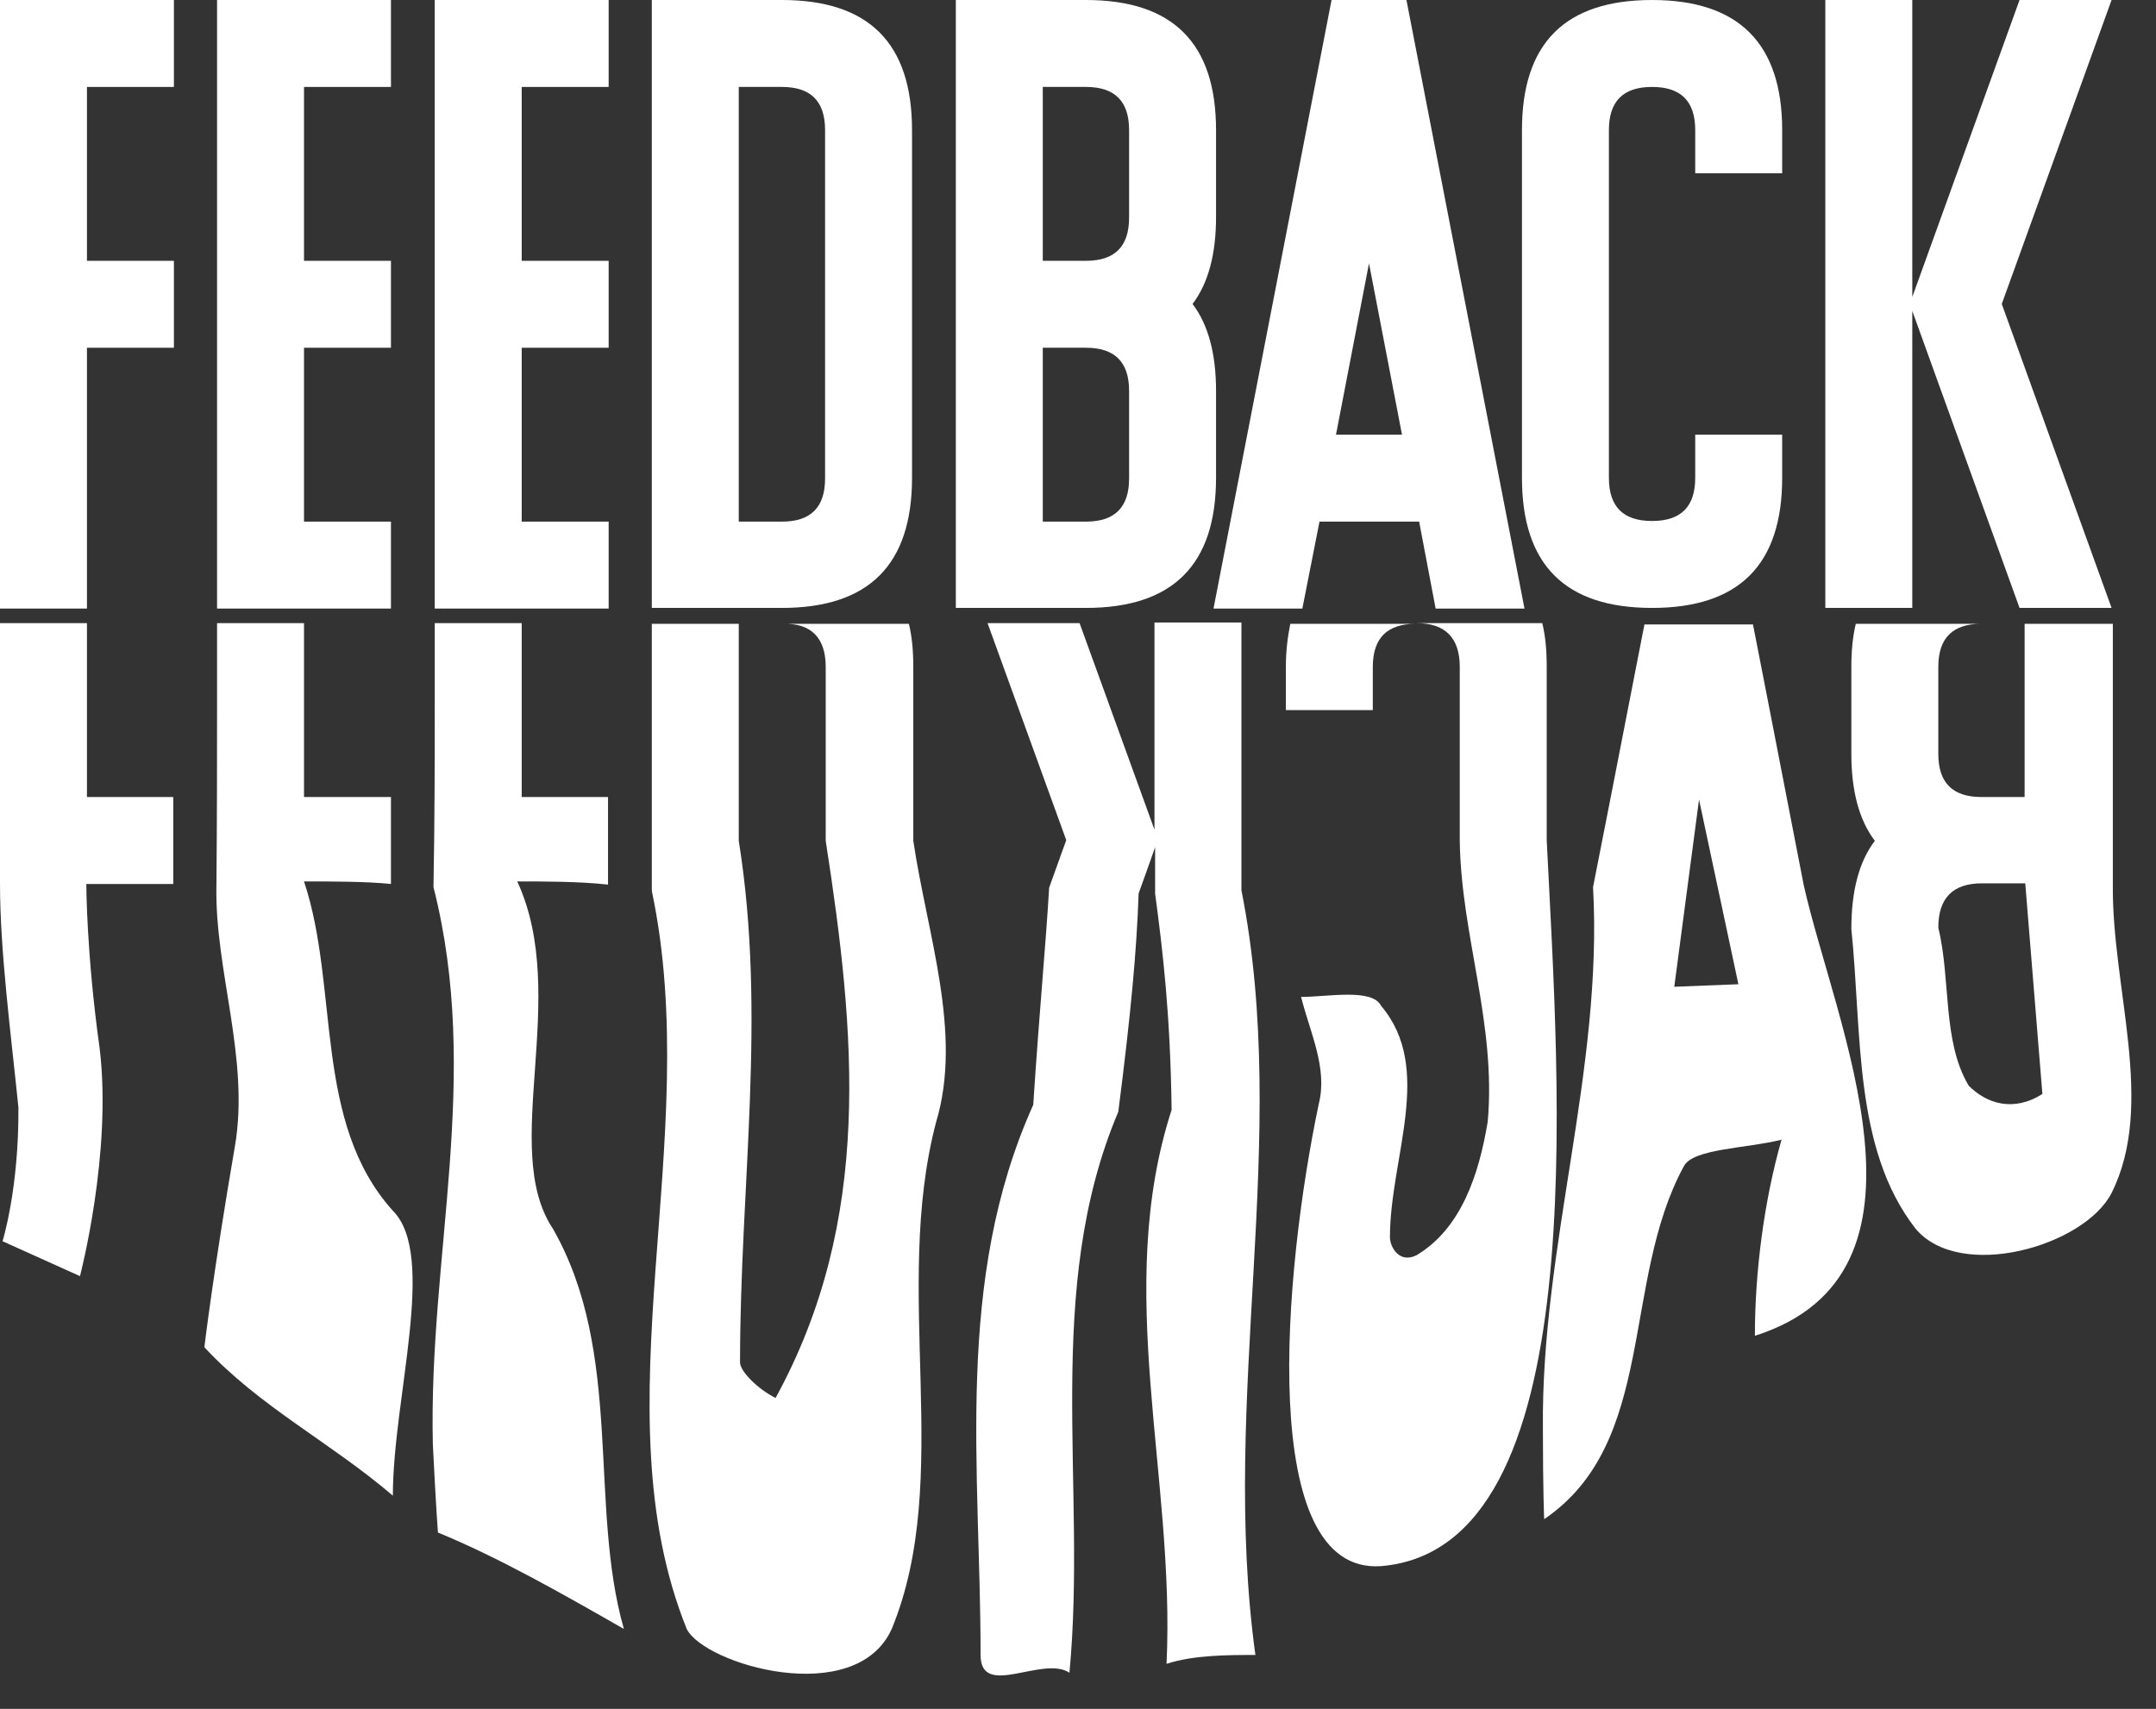
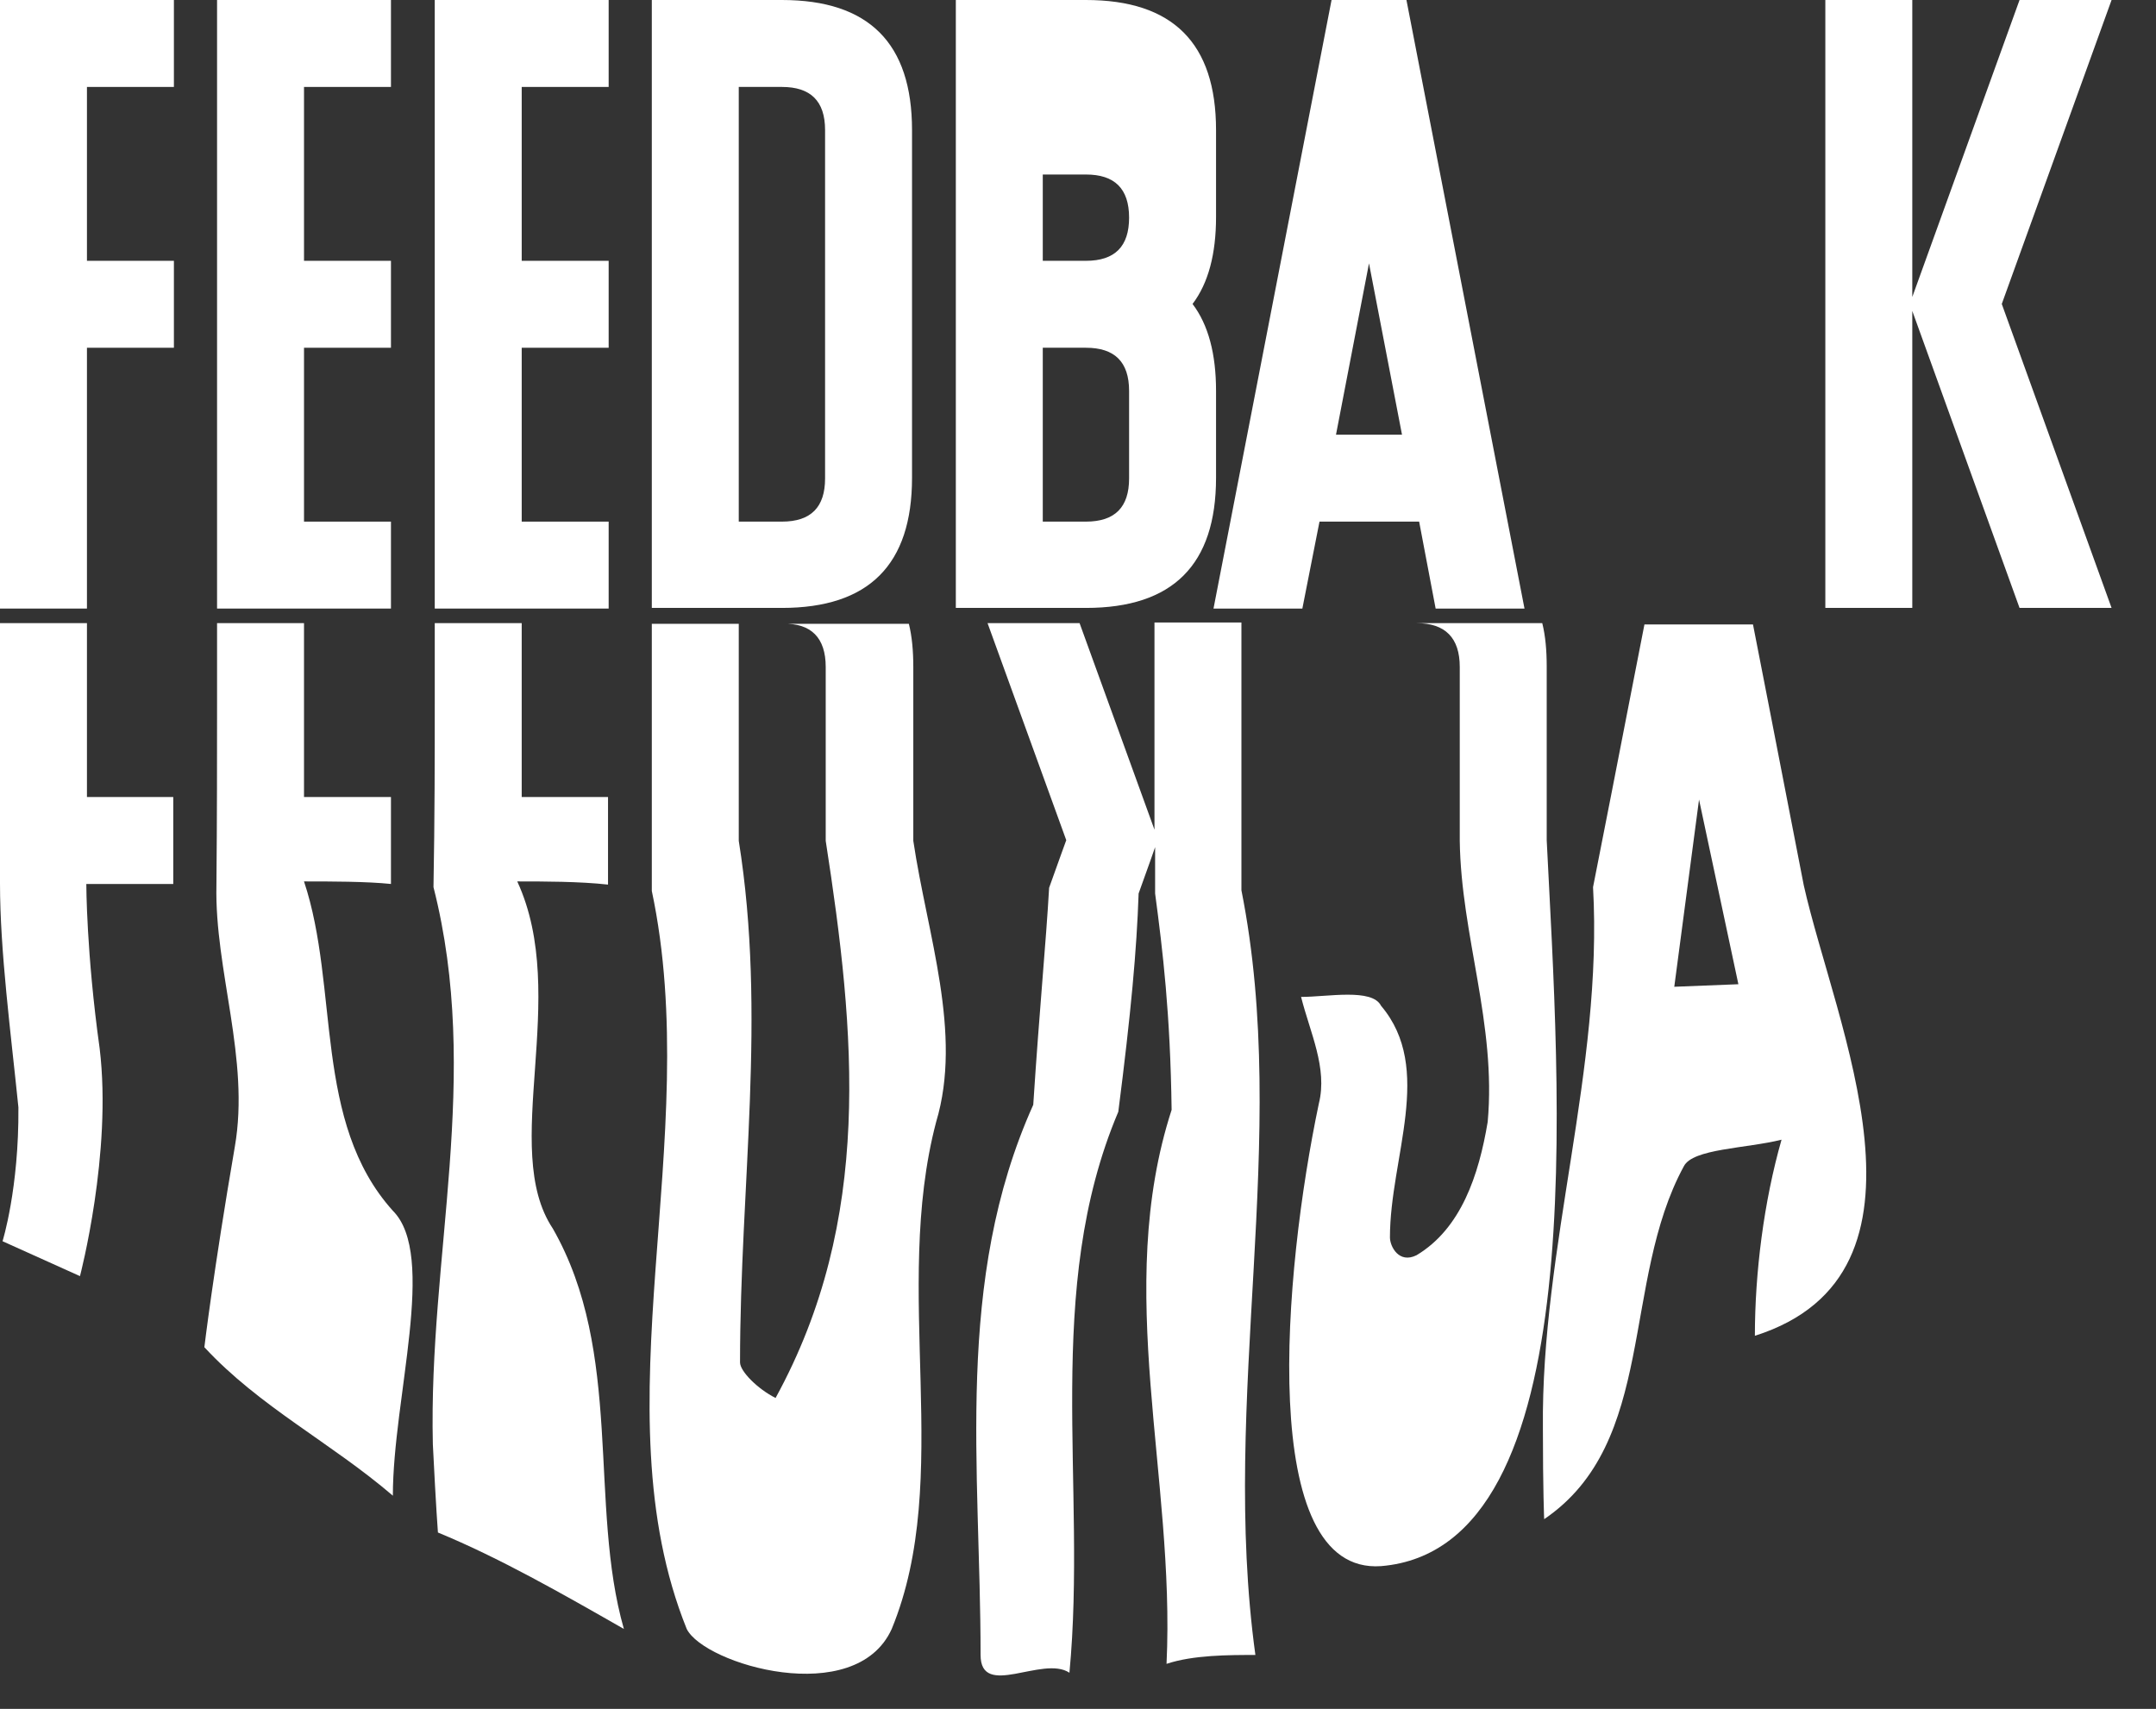
<svg xmlns="http://www.w3.org/2000/svg" fill="#ffffff" height="269.3" preserveAspectRatio="xMidYMid meet" version="1" viewBox="0.0 0.0 339.7 269.3" width="339.7" zoomAndPan="magnify">
  <rect x="0.0" y="0.0" width="339.7" height="269.3" fill="#333333" stroke="none" />
  <g id="change1_1">
    <path d="M13.7,54.8v41.1H0V0h27.4v13.7H13.7v27.4h13.7v13.7H13.7z" fill="inherit" />
    <path d="M47.9,82.2h13.7v13.7H34.2V0h27.4v13.7H47.9v27.4h13.7v13.7H47.9V82.2z" fill="inherit" />
    <path d="M82.2,82.2h13.7v13.7H68.5V0h27.4v13.7H82.2v27.4h13.7v13.7H82.2V82.2z" fill="inherit" />
    <path d="M102.7,0h20.5c13.7,0,20.5,6.8,20.5,20.5v54.8c0,13.7-6.8,20.5-20.5,20.5h-20.5V0z M116.4,13.7v68.5h6.8 c4.6,0,6.8-2.3,6.8-6.8V20.5c0-4.6-2.3-6.8-6.8-6.8H116.4z" fill="inherit" />
-     <path d="M150.6,0h20.5c13.7,0,20.5,6.8,20.5,20.5v13.7c0,5.8-1.2,10.4-3.7,13.7c2.5,3.3,3.7,7.9,3.7,13.7v13.7 c0,13.7-6.8,20.5-20.5,20.5h-20.5V0z M164.3,41.1h6.8c4.6,0,6.8-2.3,6.8-6.8V20.5c0-4.6-2.3-6.8-6.8-6.8h-6.8V41.1z M164.3,54.8 v27.4h6.8c4.6,0,6.8-2.3,6.8-6.8V61.6c0-4.6-2.3-6.8-6.8-6.8H164.3z" fill="inherit" />
+     <path d="M150.6,0h20.5c13.7,0,20.5,6.8,20.5,20.5v13.7c0,5.8-1.2,10.4-3.7,13.7c2.5,3.3,3.7,7.9,3.7,13.7v13.7 c0,13.7-6.8,20.5-20.5,20.5h-20.5V0z M164.3,41.1h6.8c4.6,0,6.8-2.3,6.8-6.8c0-4.6-2.3-6.8-6.8-6.8h-6.8V41.1z M164.3,54.8 v27.4h6.8c4.6,0,6.8-2.3,6.8-6.8V61.6c0-4.6-2.3-6.8-6.8-6.8H164.3z" fill="inherit" />
    <path d="M223.6,82.2h-15.7l-2.7,13.7h-14L209.8,0h11.8l18.6,95.9h-14L223.6,82.2z M220.9,68.5l-5.2-27l-5.2,27H220.9z" fill="inherit" />
-     <path d="M280.8,20.5v6.8h-13.7v-6.8c0-4.6-2.3-6.8-6.8-6.8c-4.6,0-6.8,2.3-6.8,6.8v54.8c0,4.6,2.3,6.8,6.8,6.8 c4.6,0,6.8-2.3,6.8-6.8v-6.8h13.7v6.8c0,13.7-6.8,20.5-20.5,20.5c-13.7,0-20.5-6.8-20.5-20.5V20.5c0-13.7,6.8-20.5,20.5-20.5 C273.9,0,280.8,6.8,280.8,20.5z" fill="inherit" />
    <path d="M301.3,46.8L318.2,0h14.5l-17.3,47.9l17.3,47.9h-14.5l-16.9-46.8v46.8h-13.7V0h13.7V46.8z" fill="inherit" />
    <path d="M0.4,195.6l12.2,5.5c0,0,5.1-19.4,3.1-35.9c-2.1-15-2.1-25.9-2.1-25.9l13.7,0l0-13.7H13.7V98.2H0c0,0,0,5.1,0,12.8 s0,18,0,28.2c0,10.7,1.7,23.5,2.9,35.3C3,187.3,0.4,195.6,0.4,195.6z" fill="inherit" />
    <path d="M32.2,212.3c8.7,9.4,19.9,15,29.7,23.4c0-15.4,7-37.9,0-44.9c-12.6-14-8.4-35.1-14-51.9c4.2,0,9.8,0,13.7,0.4l0-13.7H47.9 V98.2H34.2c0,0,0,5.1,0,12.8c0,7.7,0,18-0.1,28.5c-0.3,13.4,5.3,27.4,2.9,41.2C33.6,200.5,32.2,212.3,32.2,212.3z" fill="inherit" />
    <path d="M69,241.5c9.7,4,19.5,9.6,29.3,15.2c-5.6-19.6,0-43.5-11.2-63.1c-8.4-12.6,2.8-36.5-5.6-54.7c4.2,0,9.8,0,14.3,0.5l0-13.8 H82.2V98.2H68.5c0,0,0,5.1,0,12.8c0,7.7,0,18-0.2,28.8c7.6,29.9-0.8,58-0.1,87.8C68.7,237.7,69,241.5,69,241.5z" fill="inherit" />
    <path d="M130.1,105.1c0,0,0,13.7,0,27.4c4.7,30.3,7.5,59.7-7.9,87.8c-2.8-1.4-5.6-4.2-5.6-5.6c0-28,4.2-54.7-0.2-82.2 c0-17.1,0-34.2,0-34.2h-13.7c0,0,0,5.1,0,12.8c0,7.7,0,18.1,0,29.3c8.3,39.2-8.6,81.3,5.5,116.3c2.8,5.6,26.6,12.6,32.3,0 c9.8-23.8,0-53.3,7-79.9c4.2-14-1.4-29.5-3.6-44.3c0-13.7,0-27.4,0-27.4c0-2.5-0.2-4.8-0.7-6.8h-19.8 C127.8,98.2,130.1,100.5,130.1,105.1z" fill="inherit" />
-     <path d="M319,98.2v27.4h-6.8c-4.6,0-6.8-2.3-6.8-6.8v-13.7c0-4.6,2.3-6.8,6.8-6.8h-19.8c-0.5,2.1-0.7,4.3-0.7,6.8v13.7 c0,5.8,1.2,10.4,3.7,13.7c-2.5,3.3-3.7,7.9-3.7,13.9c1.7,16.4,0.3,34.6,10.1,47.2c7,8.4,26.6,2.8,30.9-5.6c7-14,0-32.3,0.2-48.7 c0-10.3,0-20.5,0-28.2s0-12.8,0-12.8H319z M321.8,172.4c-4.6,2.9-8.8,1.5-11.6-1.3c-4.2-7-2.8-16.8-4.8-24.9c0-4.7,2.3-7,6.9-7h6.8 L321.8,172.4z" fill="inherit" />
    <path d="M243.3,239.4c17.8-12.1,12.1-37.4,22-55.6c1.4-2.8,9.8-2.8,15.4-4.2c-2.8,9.8-4.2,21-4.2,30.9c30.9-9.8,12.6-49.1,7.7-71 c-2-10.3-4-20.6-5.5-28.3c-1.5-7.7-2.5-12.8-2.5-12.8h-17.1c0,0-1,5.1-2.5,12.8c-1.5,7.7-3.5,18-5.6,28.6 c1.6,28.7-8.2,56.7-7.9,85.3C243.1,234.9,243.3,239.4,243.3,239.4z M267.7,126l6.2,29.1l-10.1,0.4L267.7,126z" fill="inherit" />
    <path d="M230,105.1c0,0,0,13.7,0,27.4c0.2,14.9,5.8,28.9,4.4,44.3c-1.4,8.4-4.2,16.8-11.2,21c-2.8,1.4-4.2-1.4-4.2-2.8 c0-12.6,7-26.6-1.4-36.5c-1.4-2.8-8.4-1.4-12.6-1.4c1.4,5.6,4.2,11.2,2.8,16.8c-5.6,26.6-9.8,74.3,9.8,72.9 c33.7-2.8,28-75.7,26.1-114.4c0-13.7,0-27.4,0-27.4c0-2.5-0.2-4.8-0.7-6.8h-19.8C227.7,98.2,230,100.5,230,105.1z" fill="inherit" />
-     <path d="M202.6,105.1v6.8h13.7v-6.8c0-4.6,2.3-6.8,6.8-6.8h-19.8C202.9,100.3,202.6,102.5,202.6,105.1z" fill="inherit" />
    <path d="M182.1,131.3l-12-33.1h-14.5l12.4,34.2c0,0-1.1,3-2.7,7.5c-0.5,8.8-1.5,18.8-2.5,34.2c-12.5,27.8-8.3,57.3-8.3,86.7 c0,7,9.8,0,14,2.8c2.8-29.5-4.2-60.3,7.7-88.4c2-15.6,2.9-25.5,3.2-34.4c1.6-4.4,2.6-7.3,2.6-7.3s0,2.9,0,7.3 c1.2,9,2.4,18.9,2.6,34.1c-9.2,28.4,0.6,57.9-0.8,87.3c4.2-1.4,9.8-1.4,14-1.4c-5.6-40.7,5.6-81.3-2.2-120.5c0-11.3,0-21.6,0-29.4 c0-7.7,0-12.8,0-12.8h-13.7V131.3z" fill="inherit" />
  </g>
</svg>